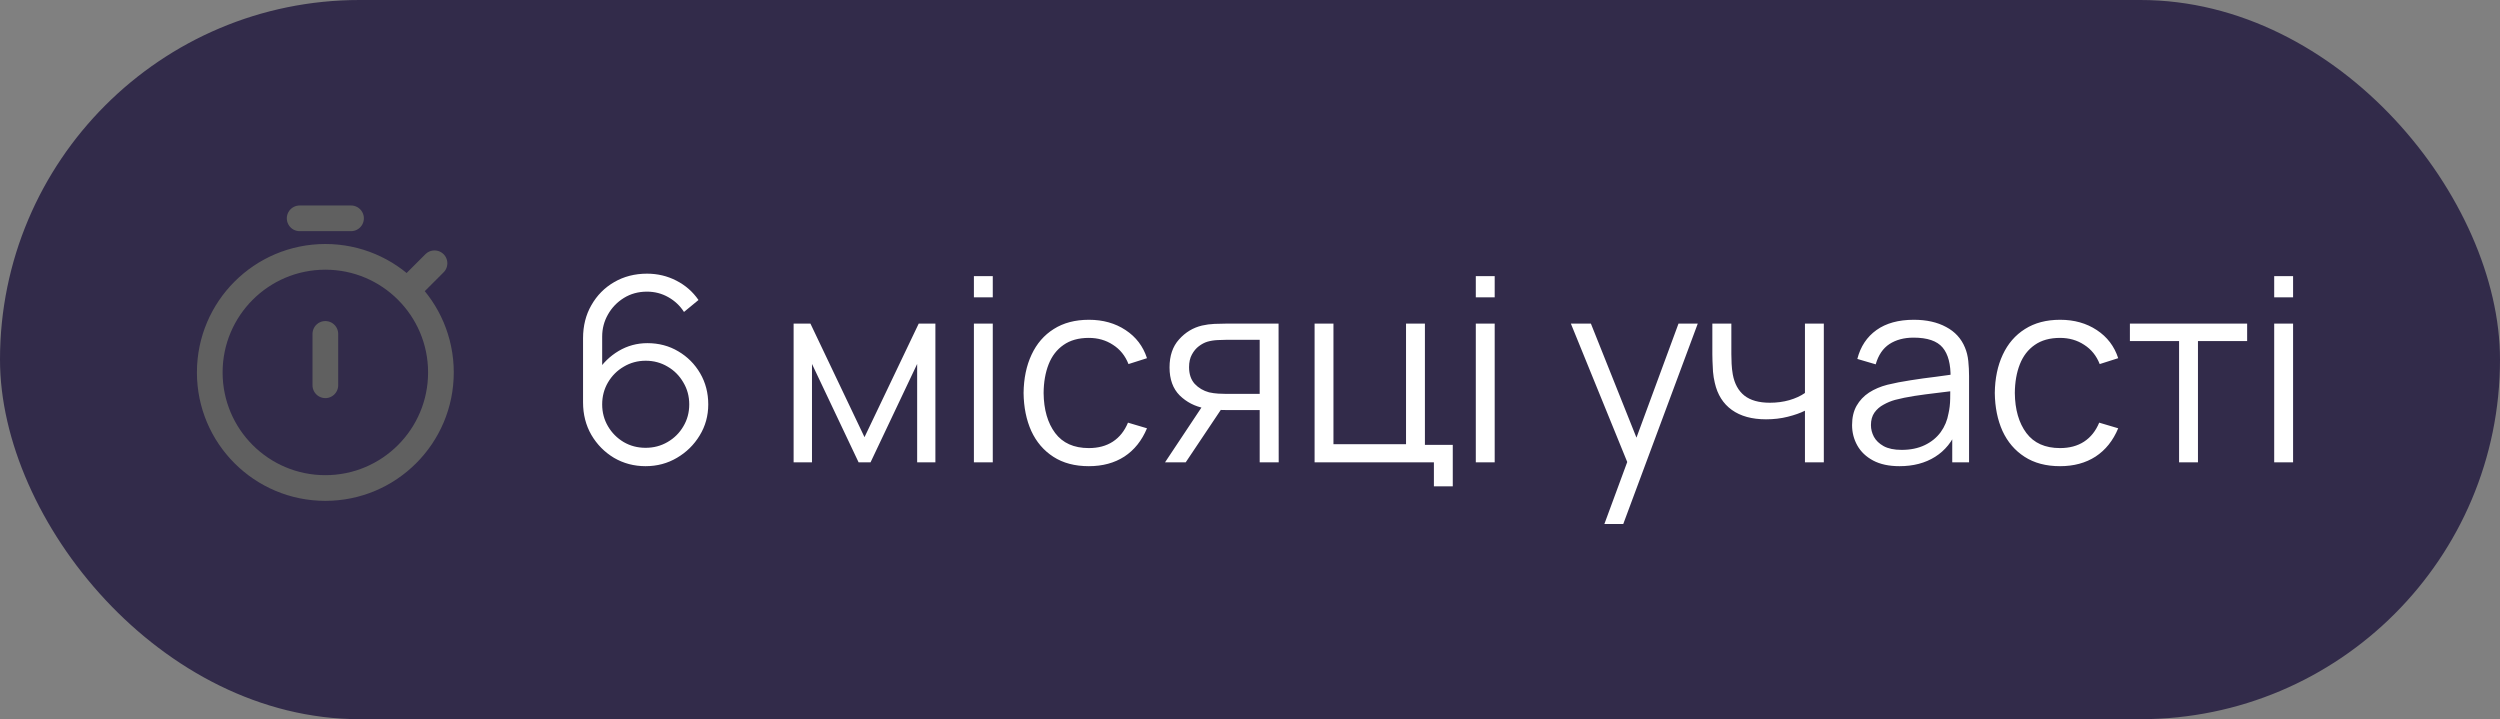
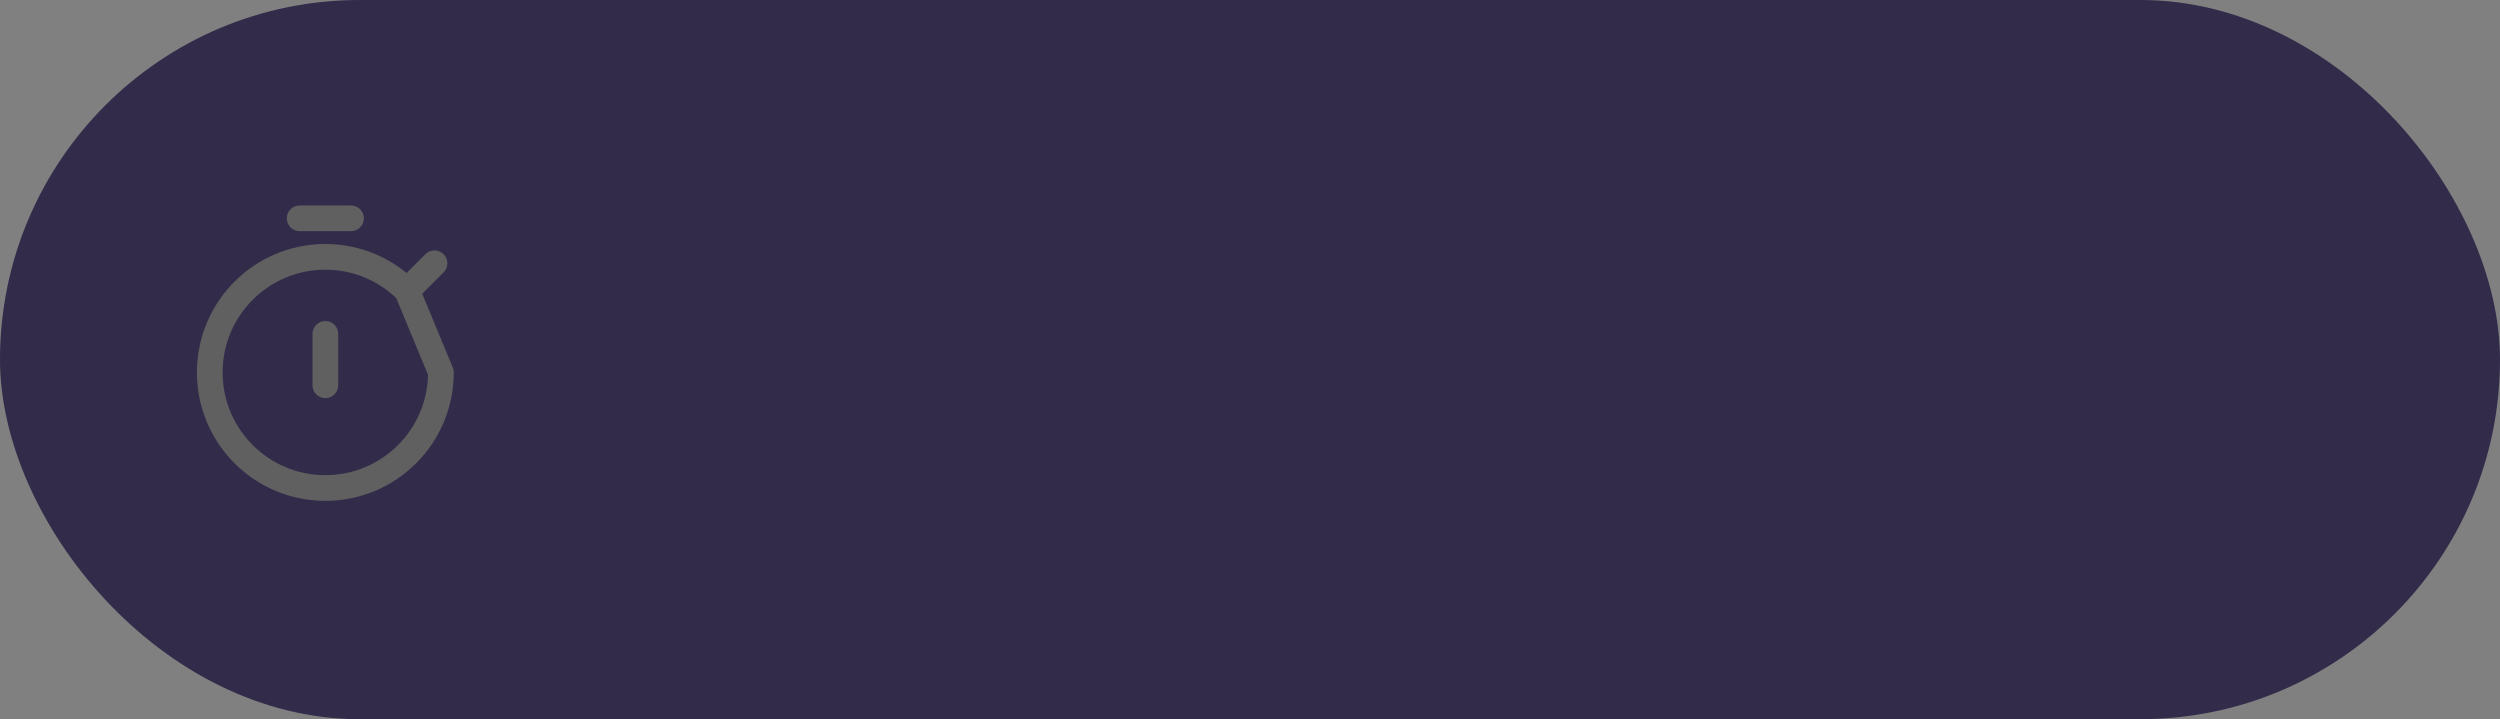
<svg xmlns="http://www.w3.org/2000/svg" width="146" height="42" viewBox="0 0 146 42" fill="none">
  <rect x="0" y="0" width="146" height="42" fill="#808080" stroke="none" />
  <rect width="146" height="42" rx="21" fill="#322B4A" />
-   <path d="M25.375 15.375L23.773 16.977M23.773 16.977C22.552 15.755 20.864 15 19 15C15.272 15 12.25 18.022 12.25 21.75C12.25 25.478 15.272 28.5 19 28.5C22.728 28.5 25.75 25.478 25.75 21.75C25.75 19.886 24.994 18.198 23.773 16.977ZM19 19.5V22.5M20.5 12.75H17.5" stroke="#606060" stroke-width="1.5" stroke-linecap="round" stroke-linejoin="round" />
-   <path d="M37.703 27.225C37.028 27.225 36.413 27.062 35.858 26.738C35.307 26.407 34.867 25.962 34.538 25.402C34.212 24.837 34.05 24.203 34.05 23.497V19.755C34.05 19.03 34.212 18.385 34.538 17.82C34.862 17.25 35.305 16.802 35.865 16.477C36.43 16.148 37.07 15.982 37.785 15.982C38.4 15.982 38.97 16.117 39.495 16.387C40.025 16.657 40.458 17.035 40.792 17.52L39.945 18.218C39.715 17.858 39.41 17.57 39.03 17.355C38.65 17.14 38.235 17.032 37.785 17.032C37.28 17.032 36.83 17.155 36.435 17.4C36.04 17.645 35.73 17.968 35.505 18.367C35.28 18.762 35.167 19.192 35.167 19.657V22.012L34.89 21.698C35.205 21.203 35.617 20.802 36.127 20.497C36.642 20.192 37.203 20.04 37.807 20.04C38.477 20.04 39.08 20.2 39.615 20.52C40.15 20.835 40.575 21.262 40.89 21.802C41.205 22.343 41.362 22.948 41.362 23.617C41.362 24.282 41.195 24.887 40.86 25.433C40.53 25.977 40.087 26.413 39.532 26.738C38.983 27.062 38.373 27.225 37.703 27.225ZM37.703 26.152C38.172 26.152 38.6 26.04 38.985 25.815C39.375 25.59 39.682 25.285 39.907 24.9C40.138 24.515 40.252 24.087 40.252 23.617C40.252 23.148 40.138 22.72 39.907 22.335C39.682 21.945 39.377 21.637 38.992 21.413C38.608 21.183 38.18 21.067 37.71 21.067C37.24 21.067 36.812 21.183 36.428 21.413C36.042 21.637 35.735 21.945 35.505 22.335C35.28 22.72 35.167 23.148 35.167 23.617C35.167 24.082 35.28 24.508 35.505 24.892C35.73 25.277 36.035 25.585 36.42 25.815C36.805 26.04 37.233 26.152 37.703 26.152ZM46.347 27V18.9H47.33L50.487 25.53L53.652 18.9H54.627V27H53.562V21.255L50.84 27H50.142L47.42 21.255V27H46.347ZM56.876 17.363V16.125H57.978V17.363H56.876ZM56.876 27V18.9H57.978V27H56.876ZM63.587 27.225C62.772 27.225 62.082 27.043 61.517 26.677C60.952 26.312 60.522 25.81 60.227 25.17C59.937 24.525 59.787 23.785 59.777 22.95C59.787 22.1 59.942 21.355 60.242 20.715C60.542 20.07 60.974 19.57 61.539 19.215C62.104 18.855 62.789 18.675 63.594 18.675C64.414 18.675 65.127 18.875 65.732 19.275C66.342 19.675 66.759 20.223 66.984 20.918L65.904 21.262C65.714 20.777 65.412 20.402 64.997 20.137C64.587 19.867 64.117 19.733 63.587 19.733C62.992 19.733 62.499 19.87 62.109 20.145C61.719 20.415 61.429 20.793 61.239 21.277C61.049 21.762 60.952 22.32 60.947 22.95C60.957 23.92 61.182 24.7 61.622 25.29C62.062 25.875 62.717 26.168 63.587 26.168C64.137 26.168 64.604 26.043 64.989 25.793C65.379 25.538 65.674 25.168 65.874 24.683L66.984 25.012C66.684 25.733 66.244 26.282 65.664 26.663C65.084 27.038 64.392 27.225 63.587 27.225ZM73.566 27V23.948H71.676C71.456 23.948 71.228 23.94 70.993 23.925C70.763 23.905 70.549 23.878 70.349 23.843C69.778 23.733 69.293 23.483 68.894 23.093C68.499 22.698 68.301 22.152 68.301 21.457C68.301 20.777 68.486 20.233 68.856 19.823C69.226 19.407 69.674 19.137 70.198 19.012C70.439 18.957 70.681 18.925 70.926 18.915C71.176 18.905 71.391 18.9 71.571 18.9H74.668L74.676 27H73.566ZM68.038 27L70.296 23.602H71.519L69.246 27H68.038ZM71.616 23.003H73.566V19.845H71.616C71.496 19.845 71.329 19.85 71.114 19.86C70.898 19.87 70.696 19.902 70.506 19.957C70.341 20.008 70.176 20.095 70.011 20.22C69.851 20.34 69.716 20.503 69.606 20.707C69.496 20.907 69.441 21.152 69.441 21.442C69.441 21.848 69.551 22.172 69.771 22.418C69.996 22.657 70.276 22.823 70.611 22.913C70.791 22.953 70.971 22.977 71.151 22.988C71.331 22.997 71.486 23.003 71.616 23.003ZM83.74 28.402V27H76.772V18.9H77.874V25.942H82.112V18.9H83.215V25.98H84.842V28.402H83.74ZM86.187 17.363V16.125H87.29V17.363H86.187ZM86.187 27V18.9H87.29V27H86.187ZM93.696 30.6L95.264 26.348L95.286 27.608L91.739 18.9H92.909L95.819 26.183H95.339L98.024 18.9H99.149L94.799 30.6H93.696ZM105.409 27V23.985C105.139 24.12 104.806 24.238 104.411 24.337C104.016 24.438 103.591 24.488 103.136 24.488C102.316 24.488 101.651 24.305 101.141 23.94C100.631 23.575 100.299 23.047 100.144 22.358C100.094 22.152 100.059 21.935 100.039 21.705C100.024 21.475 100.014 21.267 100.009 21.082C100.004 20.898 100.001 20.765 100.001 20.685V18.9H101.111V20.685C101.111 20.85 101.116 21.038 101.126 21.247C101.136 21.457 101.159 21.663 101.194 21.863C101.294 22.407 101.519 22.82 101.869 23.1C102.224 23.38 102.721 23.52 103.361 23.52C103.761 23.52 104.139 23.47 104.494 23.37C104.854 23.265 105.159 23.125 105.409 22.95V18.9H106.511V27H105.409ZM110.928 27.225C110.318 27.225 109.806 27.115 109.391 26.895C108.981 26.675 108.673 26.383 108.468 26.017C108.263 25.652 108.161 25.255 108.161 24.825C108.161 24.385 108.248 24.01 108.423 23.7C108.603 23.385 108.846 23.128 109.151 22.927C109.461 22.727 109.818 22.575 110.223 22.47C110.633 22.37 111.086 22.282 111.581 22.207C112.081 22.128 112.568 22.06 113.043 22.005C113.523 21.945 113.943 21.887 114.303 21.832L113.913 22.073C113.928 21.273 113.773 20.68 113.448 20.295C113.123 19.91 112.558 19.718 111.753 19.718C111.198 19.718 110.728 19.843 110.343 20.093C109.963 20.343 109.696 20.738 109.541 21.277L108.468 20.962C108.653 20.238 109.026 19.675 109.586 19.275C110.146 18.875 110.873 18.675 111.768 18.675C112.508 18.675 113.136 18.815 113.651 19.095C114.171 19.37 114.538 19.77 114.753 20.295C114.853 20.53 114.918 20.793 114.948 21.082C114.978 21.372 114.993 21.668 114.993 21.968V27H114.011V24.968L114.296 25.087C114.021 25.782 113.593 26.312 113.013 26.677C112.433 27.043 111.738 27.225 110.928 27.225ZM111.056 26.273C111.571 26.273 112.021 26.18 112.406 25.995C112.791 25.81 113.101 25.558 113.336 25.238C113.571 24.913 113.723 24.547 113.793 24.142C113.853 23.883 113.886 23.598 113.891 23.288C113.896 22.973 113.898 22.738 113.898 22.582L114.318 22.8C113.943 22.85 113.536 22.9 113.096 22.95C112.661 23 112.231 23.058 111.806 23.122C111.386 23.188 111.006 23.265 110.666 23.355C110.436 23.42 110.213 23.512 109.998 23.633C109.783 23.747 109.606 23.902 109.466 24.098C109.331 24.293 109.263 24.535 109.263 24.825C109.263 25.06 109.321 25.288 109.436 25.508C109.556 25.727 109.746 25.91 110.006 26.055C110.271 26.2 110.621 26.273 111.056 26.273ZM120.306 27.225C119.491 27.225 118.801 27.043 118.236 26.677C117.671 26.312 117.241 25.81 116.946 25.17C116.656 24.525 116.506 23.785 116.496 22.95C116.506 22.1 116.661 21.355 116.961 20.715C117.261 20.07 117.693 19.57 118.258 19.215C118.823 18.855 119.508 18.675 120.313 18.675C121.133 18.675 121.846 18.875 122.451 19.275C123.061 19.675 123.478 20.223 123.703 20.918L122.623 21.262C122.433 20.777 122.131 20.402 121.716 20.137C121.306 19.867 120.836 19.733 120.306 19.733C119.711 19.733 119.218 19.87 118.828 20.145C118.438 20.415 118.148 20.793 117.958 21.277C117.768 21.762 117.671 22.32 117.666 22.95C117.676 23.92 117.901 24.7 118.341 25.29C118.781 25.875 119.436 26.168 120.306 26.168C120.856 26.168 121.323 26.043 121.708 25.793C122.098 25.538 122.393 25.168 122.593 24.683L123.703 25.012C123.403 25.733 122.963 26.282 122.383 26.663C121.803 27.038 121.111 27.225 120.306 27.225ZM127.258 27V19.92H124.386V18.9H131.233V19.92H128.361V27H127.258ZM132.813 17.363V16.125H133.916V17.363H132.813ZM132.813 27V18.9H133.916V27H132.813Z" fill="white" />
+   <path d="M25.375 15.375L23.773 16.977M23.773 16.977C22.552 15.755 20.864 15 19 15C15.272 15 12.25 18.022 12.25 21.75C12.25 25.478 15.272 28.5 19 28.5C22.728 28.5 25.75 25.478 25.75 21.75ZM19 19.5V22.5M20.5 12.75H17.5" stroke="#606060" stroke-width="1.5" stroke-linecap="round" stroke-linejoin="round" />
</svg>